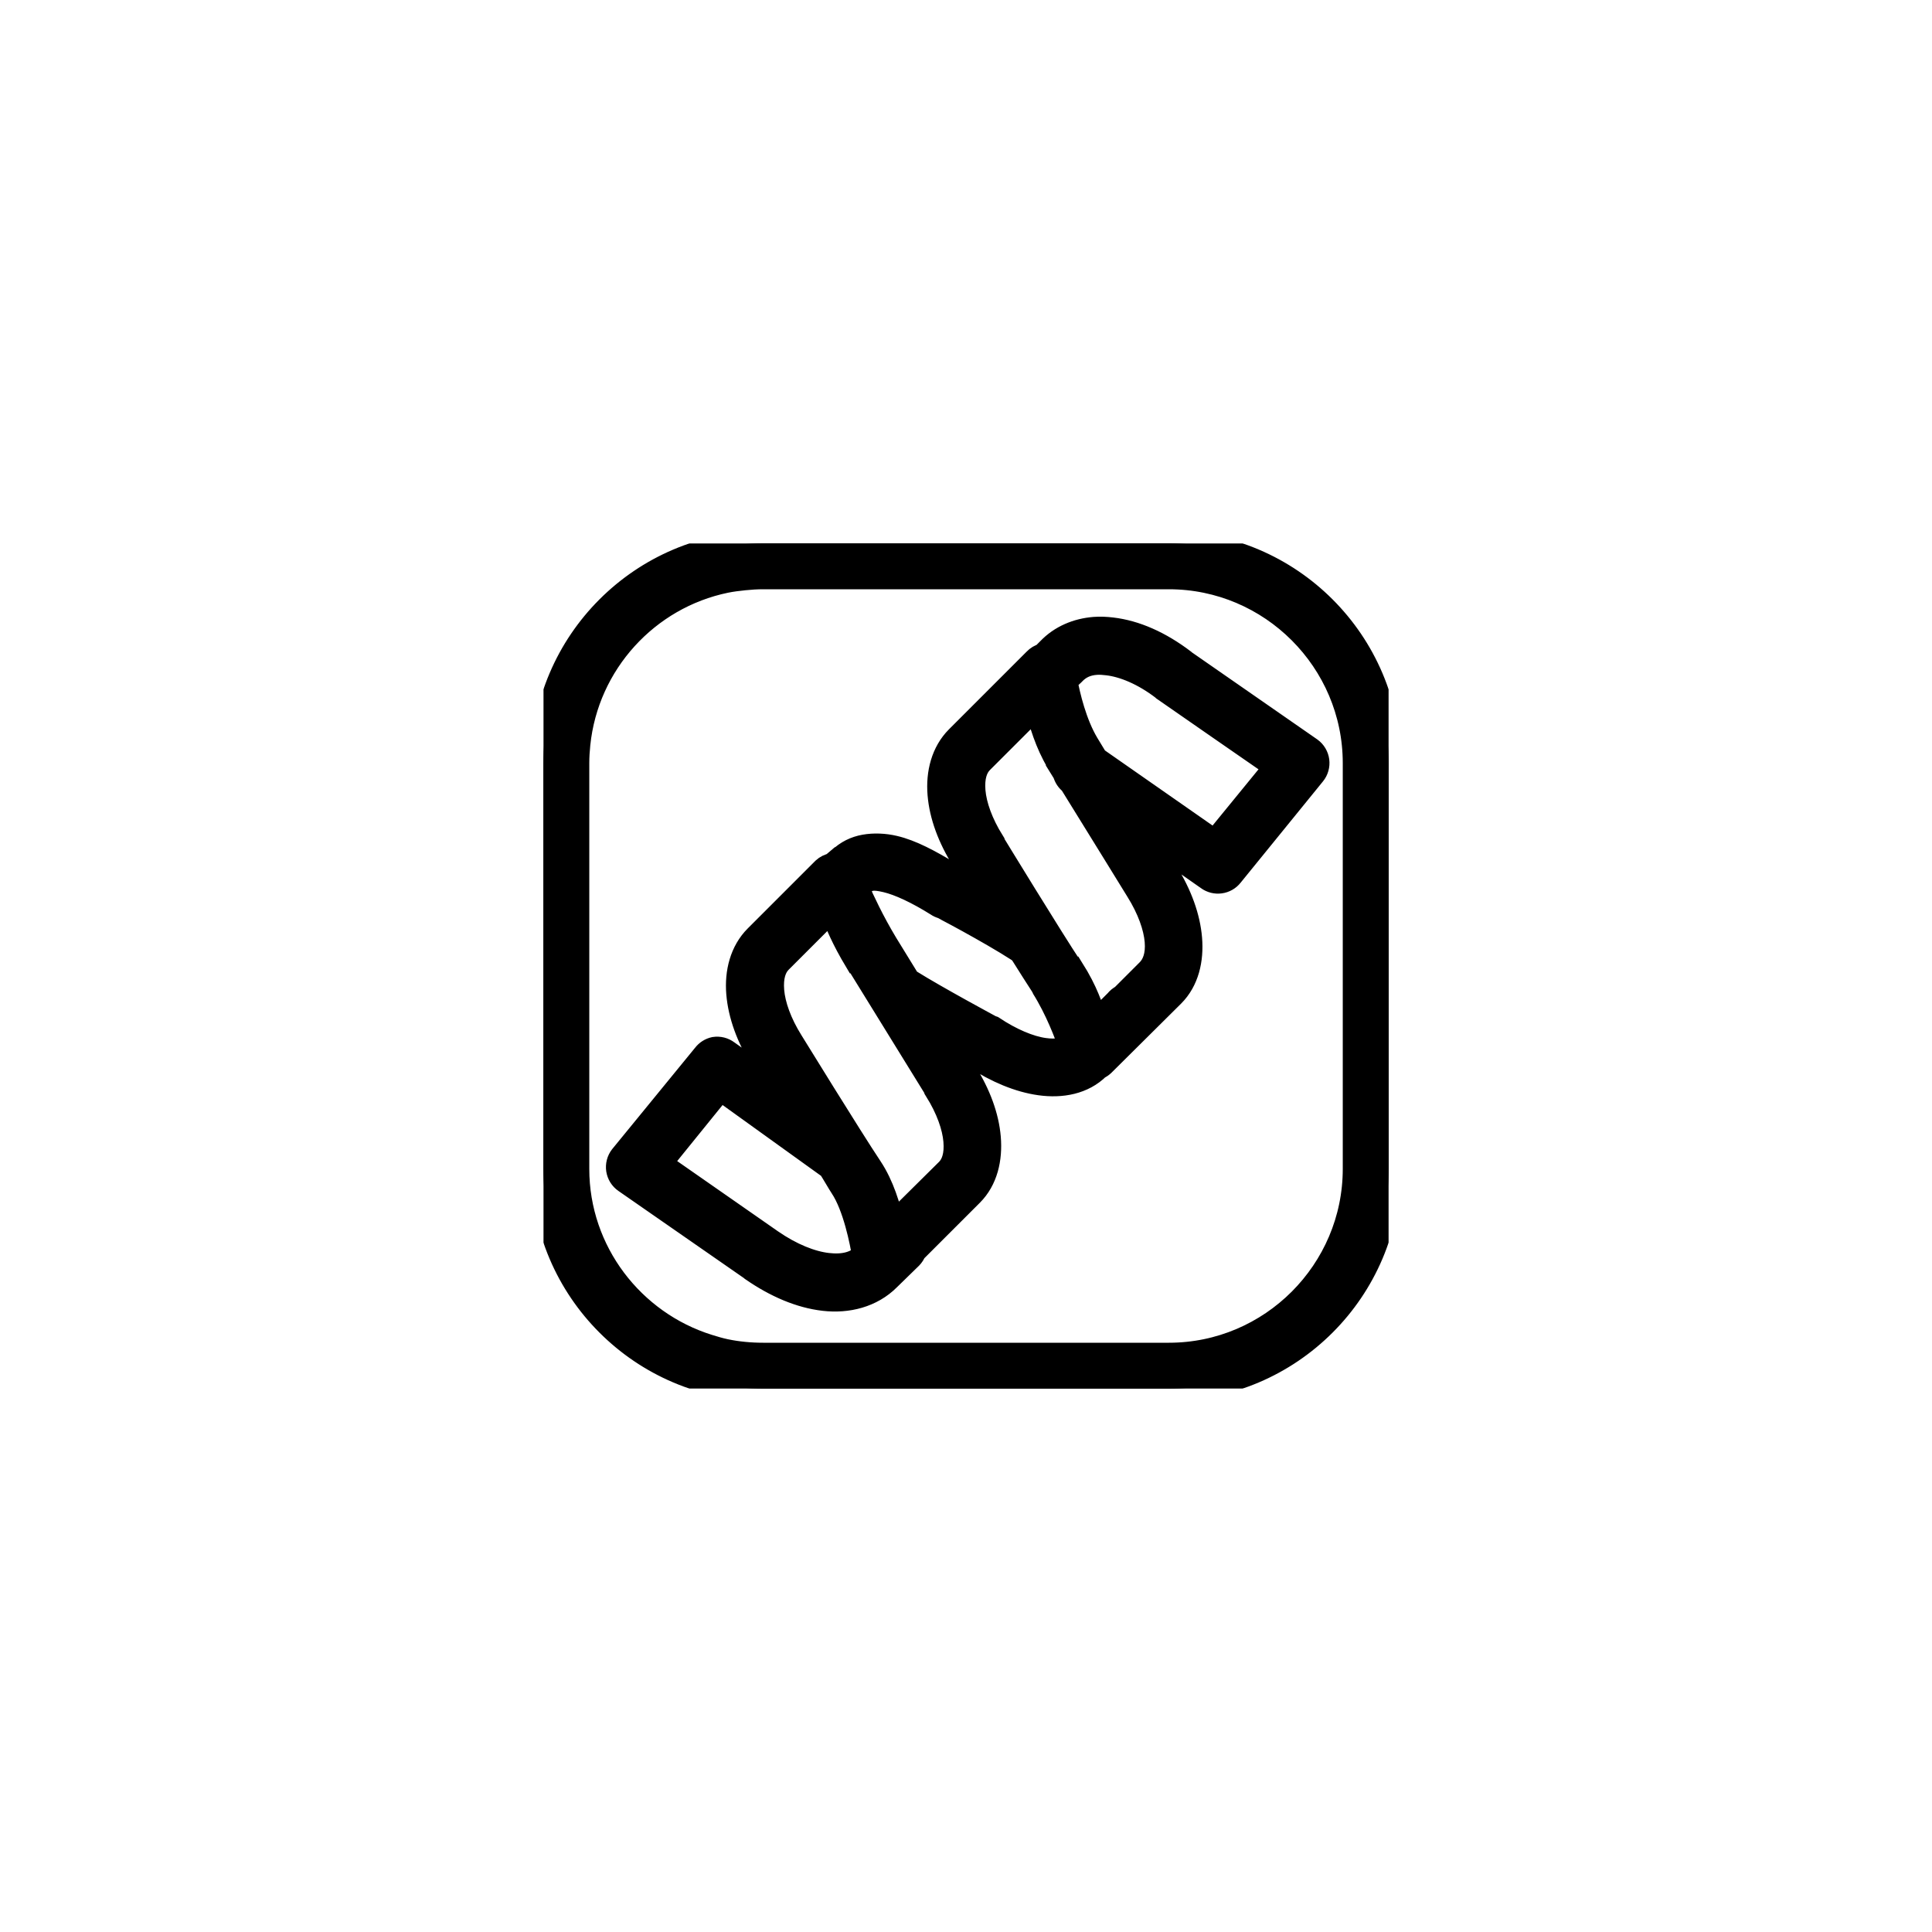
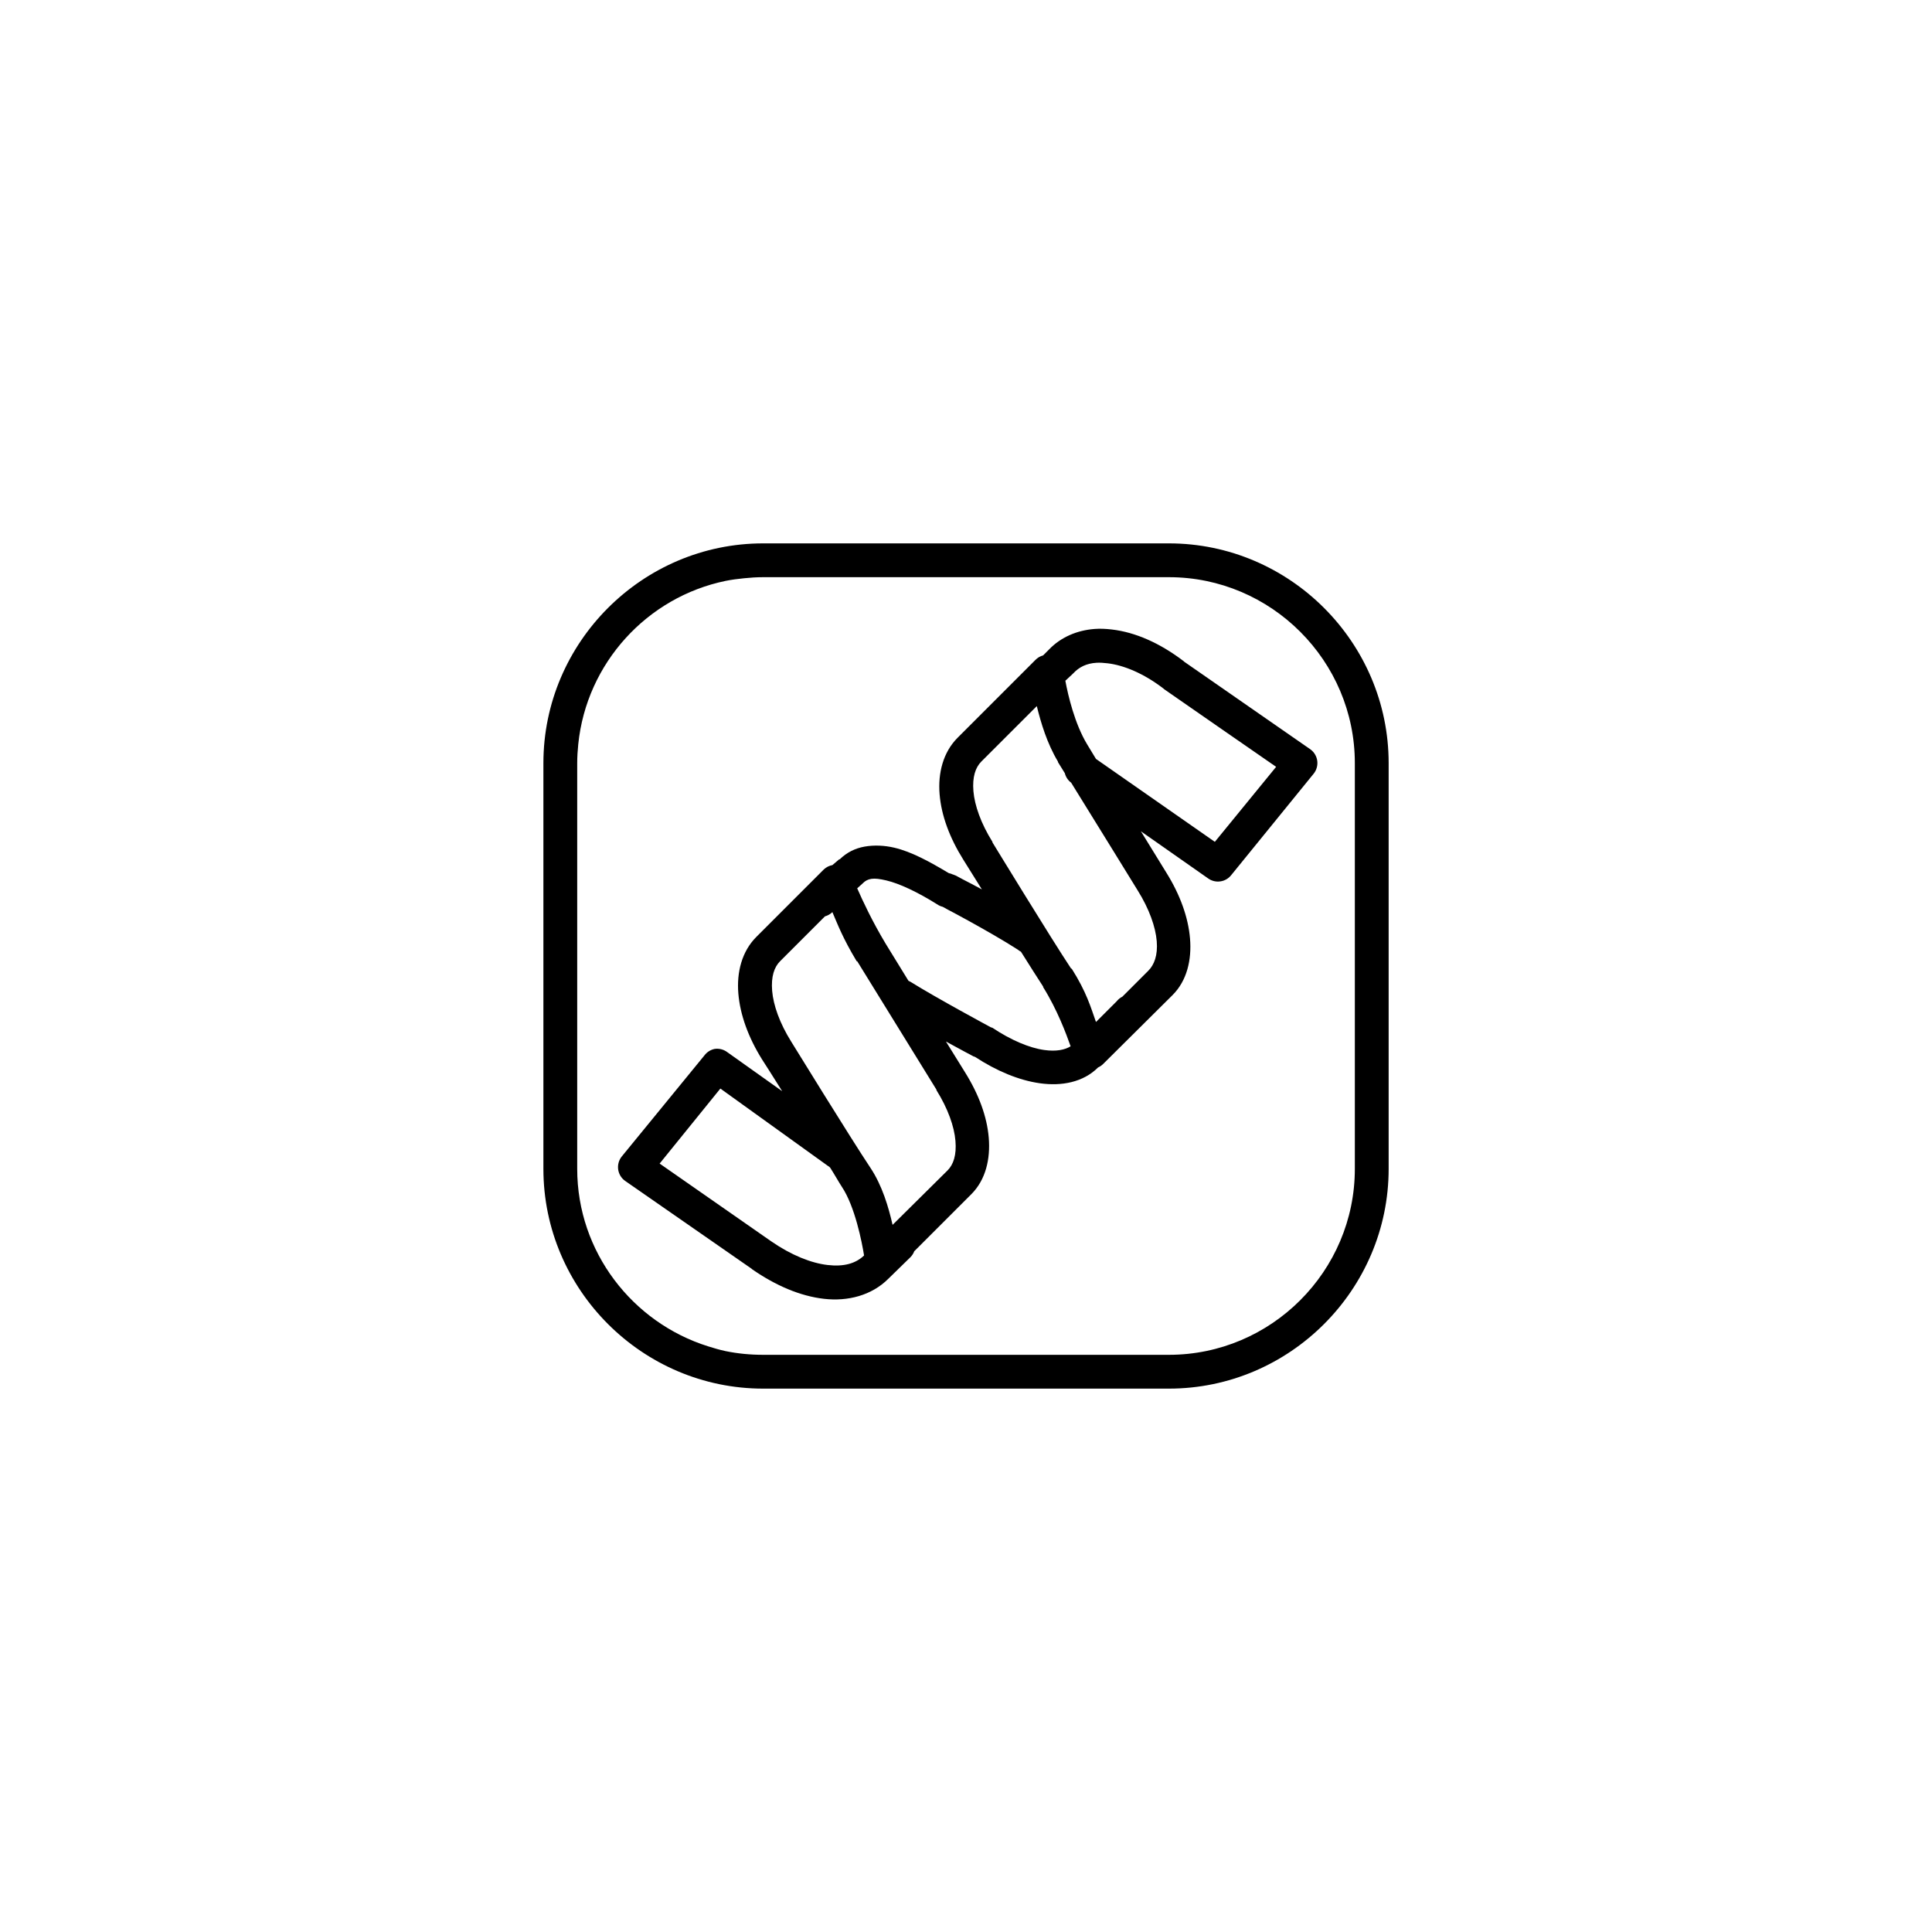
<svg xmlns="http://www.w3.org/2000/svg" fill="none" viewBox="0 0 80 80" height="80" width="80">
  <mask height="80" width="80" y="0" x="0" maskUnits="userSpaceOnUse" style="mask-type:luminance" id="mask0_19284_12032">
    <path fill="white" d="M80 0H0V80H80V0Z" />
  </mask>
  <g mask="url(#mask0_19284_12032)">
</g>
  <g clip-path="url(#clip0_19284_12032)">
    <mask fill="black" height="37" width="37" y="21.5" x="21.501" maskUnits="userSpaceOnUse" id="path-2-outside-1_19284_12032">
      <rect height="37" width="37" y="21.5" x="21.501" fill="white" />
-       <path d="M31.601 22.5C26.599 22.5 22.501 26.598 22.501 31.6V48.4C22.501 53.402 26.599 57.5 31.601 57.5H48.401C53.403 57.5 57.501 53.402 57.501 48.4V31.6C57.501 26.598 53.403 22.5 48.401 22.5H31.601ZM31.601 23.9H48.401C52.639 23.9 56.101 27.362 56.101 31.6V48.4C56.101 52.638 52.639 56.1 48.401 56.1H31.601C31.071 56.1 30.548 56.05 30.048 55.947C29.798 55.895 29.567 55.825 29.326 55.75C26.196 54.772 23.901 51.843 23.901 48.4V31.6C23.901 31.335 23.918 31.071 23.945 30.812C24.288 27.456 26.796 24.722 30.048 24.053C30.298 24.002 30.555 23.97 30.814 23.944C31.072 23.917 31.336 23.9 31.601 23.9ZM45.317 26.044C44.602 26.1 43.929 26.38 43.435 26.897C43.428 26.904 43.421 26.911 43.413 26.919L43.195 27.137C43.069 27.171 42.956 27.24 42.867 27.334L39.651 30.55C39.052 31.149 38.834 32.013 38.907 32.891C38.98 33.769 39.318 34.686 39.892 35.603C39.892 35.603 40.347 36.328 40.657 36.828C40.362 36.666 40.073 36.518 39.87 36.413C39.754 36.352 39.662 36.297 39.585 36.259C39.547 36.241 39.513 36.231 39.476 36.216C39.458 36.208 39.441 36.205 39.41 36.194C39.4 36.19 39.383 36.177 39.367 36.172C39.36 36.168 39.351 36.176 39.345 36.172C39.329 36.168 39.306 36.155 39.279 36.15C38.5 35.683 37.746 35.268 37.026 35.1C36.625 35.006 36.195 34.986 35.801 35.056C35.414 35.125 35.068 35.293 34.773 35.581H34.751L34.467 35.822C34.336 35.846 34.214 35.907 34.117 35.997L31.317 38.797C30.718 39.396 30.5 40.26 30.573 41.138C30.646 42.016 30.984 42.955 31.557 43.872C31.557 43.872 32.044 44.627 32.389 45.184L30.113 43.566C30.039 43.51 29.954 43.47 29.864 43.447C29.774 43.425 29.68 43.42 29.588 43.434C29.423 43.469 29.275 43.562 29.173 43.697L25.738 47.897C25.68 47.972 25.637 48.058 25.613 48.151C25.589 48.243 25.584 48.339 25.598 48.433C25.613 48.527 25.646 48.617 25.696 48.698C25.747 48.779 25.813 48.849 25.892 48.903C25.892 48.903 30.433 52.053 31.12 52.534C31.127 52.542 31.134 52.549 31.142 52.556C32.125 53.237 33.133 53.667 34.117 53.781C35.101 53.895 36.09 53.645 36.785 52.95L37.704 52.053C37.771 51.984 37.823 51.902 37.857 51.812L40.22 49.45C40.819 48.851 41.015 47.987 40.942 47.109C40.868 46.231 40.53 45.314 39.957 44.397C39.957 44.397 39.388 43.483 39.17 43.128C39.755 43.448 40.273 43.723 40.307 43.741C40.309 43.741 40.373 43.763 40.373 43.763C41.264 44.346 42.193 44.735 43.063 44.856C43.955 44.981 44.85 44.819 45.47 44.2C45.542 44.168 45.609 44.123 45.667 44.069L48.554 41.203C49.153 40.604 49.349 39.74 49.276 38.862C49.203 37.984 48.865 37.045 48.292 36.128C48.292 36.128 47.603 35.008 47.242 34.422L50.02 36.369C50.166 36.476 50.348 36.522 50.527 36.497C50.707 36.473 50.87 36.38 50.982 36.237L54.395 32.038C54.455 31.964 54.499 31.879 54.524 31.787C54.55 31.696 54.557 31.6 54.545 31.506C54.533 31.412 54.501 31.322 54.453 31.24C54.405 31.158 54.34 31.087 54.264 31.031C54.264 31.031 49.756 27.904 49.035 27.4C49.027 27.393 49.022 27.385 49.014 27.378C48.032 26.629 47.016 26.18 46.038 26.066C45.795 26.037 45.555 26.025 45.317 26.044ZM45.404 27.444C45.543 27.435 45.699 27.446 45.864 27.466C46.523 27.543 47.352 27.877 48.182 28.516C48.189 28.523 48.197 28.53 48.204 28.538C48.834 28.979 52.01 31.177 52.842 31.753L50.304 34.859L45.382 31.425C45.245 31.203 45.115 30.981 45.01 30.812C44.502 29.965 44.228 28.806 44.114 28.188L44.42 27.903C44.427 27.896 44.434 27.889 44.442 27.881C44.682 27.623 44.987 27.469 45.404 27.444ZM42.932 29.238C43.102 29.929 43.353 30.778 43.807 31.534C43.807 31.542 43.807 31.549 43.807 31.556C43.886 31.683 43.993 31.857 44.092 32.016C44.131 32.173 44.224 32.313 44.354 32.409C45.434 34.149 47.11 36.872 47.11 36.872C47.587 37.635 47.849 38.38 47.898 38.972C47.947 39.564 47.789 39.956 47.548 40.197L46.476 41.269C46.382 41.316 46.3 41.383 46.235 41.466L45.382 42.319C45.166 41.712 44.998 41.093 44.376 40.109C44.369 40.109 44.361 40.109 44.354 40.109C43.544 38.894 41.095 34.881 41.095 34.881C41.095 34.874 41.095 34.867 41.095 34.859C40.618 34.096 40.357 33.351 40.307 32.759C40.258 32.167 40.394 31.776 40.635 31.534L42.932 29.238ZM36.085 36.391C36.236 36.369 36.425 36.392 36.698 36.456C37.243 36.584 37.994 36.938 38.798 37.441C38.87 37.492 38.952 37.529 39.038 37.55C39.093 37.577 39.152 37.616 39.235 37.659C39.453 37.773 39.752 37.933 40.089 38.119C40.762 38.49 41.577 38.955 42.145 39.322C42.185 39.356 42.229 39.385 42.276 39.409C42.594 39.911 42.992 40.549 43.195 40.853C43.2 40.861 43.19 40.867 43.195 40.875C43.78 41.81 44.151 42.814 44.332 43.325C44.094 43.472 43.736 43.548 43.239 43.478C42.625 43.392 41.864 43.072 41.095 42.559C41.073 42.551 41.051 42.544 41.029 42.538C41.029 42.538 38.771 41.323 37.704 40.656C37.676 40.64 37.647 40.625 37.617 40.612C37.204 39.944 36.938 39.504 36.676 39.081C36.111 38.139 35.726 37.309 35.495 36.784L35.714 36.587C35.721 36.58 35.728 36.573 35.735 36.566C35.823 36.478 35.935 36.412 36.085 36.391ZM34.467 37.769C34.695 38.298 34.892 38.834 35.473 39.803C35.48 39.803 35.487 39.803 35.495 39.803C36.404 41.273 38.776 45.119 38.776 45.119C38.776 45.126 38.776 45.133 38.776 45.141C39.253 45.904 39.514 46.649 39.563 47.241C39.613 47.833 39.477 48.224 39.235 48.466L36.96 50.719C36.793 49.986 36.531 49.09 36.042 48.356C35.231 47.141 32.76 43.128 32.76 43.128C32.283 42.365 32.022 41.62 31.973 41.028C31.924 40.436 32.06 40.044 32.301 39.803L34.16 37.944C34.276 37.913 34.381 37.852 34.467 37.769ZM29.829 45.075L34.27 48.269C34.291 48.285 34.313 48.299 34.335 48.312C34.349 48.328 34.364 48.342 34.379 48.356C34.529 48.589 34.752 48.981 34.86 49.144C35.401 49.954 35.692 51.438 35.779 51.987C35.426 52.325 34.934 52.458 34.27 52.381C33.591 52.303 32.766 51.976 31.929 51.397C31.302 50.958 28.169 48.773 27.314 48.181L29.829 45.075Z" />
    </mask>
    <path fill="black" d="M31.601 22.5C26.599 22.5 22.501 26.598 22.501 31.6V48.4C22.501 53.402 26.599 57.5 31.601 57.5H48.401C53.403 57.5 57.501 53.402 57.501 48.4V31.6C57.501 26.598 53.403 22.5 48.401 22.5H31.601ZM31.601 23.9H48.401C52.639 23.9 56.101 27.362 56.101 31.6V48.4C56.101 52.638 52.639 56.1 48.401 56.1H31.601C31.071 56.1 30.548 56.05 30.048 55.947C29.798 55.895 29.567 55.825 29.326 55.75C26.196 54.772 23.901 51.843 23.901 48.4V31.6C23.901 31.335 23.918 31.071 23.945 30.812C24.288 27.456 26.796 24.722 30.048 24.053C30.298 24.002 30.555 23.97 30.814 23.944C31.072 23.917 31.336 23.9 31.601 23.9ZM45.317 26.044C44.602 26.1 43.929 26.38 43.435 26.897C43.428 26.904 43.421 26.911 43.413 26.919L43.195 27.137C43.069 27.171 42.956 27.24 42.867 27.334L39.651 30.55C39.052 31.149 38.834 32.013 38.907 32.891C38.98 33.769 39.318 34.686 39.892 35.603C39.892 35.603 40.347 36.328 40.657 36.828C40.362 36.666 40.073 36.518 39.87 36.413C39.754 36.352 39.662 36.297 39.585 36.259C39.547 36.241 39.513 36.231 39.476 36.216C39.458 36.208 39.441 36.205 39.41 36.194C39.4 36.19 39.383 36.177 39.367 36.172C39.36 36.168 39.351 36.176 39.345 36.172C39.329 36.168 39.306 36.155 39.279 36.15C38.5 35.683 37.746 35.268 37.026 35.1C36.625 35.006 36.195 34.986 35.801 35.056C35.414 35.125 35.068 35.293 34.773 35.581H34.751L34.467 35.822C34.336 35.846 34.214 35.907 34.117 35.997L31.317 38.797C30.718 39.396 30.5 40.26 30.573 41.138C30.646 42.016 30.984 42.955 31.557 43.872C31.557 43.872 32.044 44.627 32.389 45.184L30.113 43.566C30.039 43.51 29.954 43.47 29.864 43.447C29.774 43.425 29.68 43.42 29.588 43.434C29.423 43.469 29.275 43.562 29.173 43.697L25.738 47.897C25.68 47.972 25.637 48.058 25.613 48.151C25.589 48.243 25.584 48.339 25.598 48.433C25.613 48.527 25.646 48.617 25.696 48.698C25.747 48.779 25.813 48.849 25.892 48.903C25.892 48.903 30.433 52.053 31.12 52.534C31.127 52.542 31.134 52.549 31.142 52.556C32.125 53.237 33.133 53.667 34.117 53.781C35.101 53.895 36.09 53.645 36.785 52.95L37.704 52.053C37.771 51.984 37.823 51.902 37.857 51.812L40.22 49.45C40.819 48.851 41.015 47.987 40.942 47.109C40.868 46.231 40.53 45.314 39.957 44.397C39.957 44.397 39.388 43.483 39.17 43.128C39.755 43.448 40.273 43.723 40.307 43.741C40.309 43.741 40.373 43.763 40.373 43.763C41.264 44.346 42.193 44.735 43.063 44.856C43.955 44.981 44.85 44.819 45.47 44.2C45.542 44.168 45.609 44.123 45.667 44.069L48.554 41.203C49.153 40.604 49.349 39.74 49.276 38.862C49.203 37.984 48.865 37.045 48.292 36.128C48.292 36.128 47.603 35.008 47.242 34.422L50.02 36.369C50.166 36.476 50.348 36.522 50.527 36.497C50.707 36.473 50.87 36.38 50.982 36.237L54.395 32.038C54.455 31.964 54.499 31.879 54.524 31.787C54.55 31.696 54.557 31.6 54.545 31.506C54.533 31.412 54.501 31.322 54.453 31.24C54.405 31.158 54.34 31.087 54.264 31.031C54.264 31.031 49.756 27.904 49.035 27.4C49.027 27.393 49.022 27.385 49.014 27.378C48.032 26.629 47.016 26.18 46.038 26.066C45.795 26.037 45.555 26.025 45.317 26.044ZM45.404 27.444C45.543 27.435 45.699 27.446 45.864 27.466C46.523 27.543 47.352 27.877 48.182 28.516C48.189 28.523 48.197 28.53 48.204 28.538C48.834 28.979 52.01 31.177 52.842 31.753L50.304 34.859L45.382 31.425C45.245 31.203 45.115 30.981 45.01 30.812C44.502 29.965 44.228 28.806 44.114 28.188L44.42 27.903C44.427 27.896 44.434 27.889 44.442 27.881C44.682 27.623 44.987 27.469 45.404 27.444ZM42.932 29.238C43.102 29.929 43.353 30.778 43.807 31.534C43.807 31.542 43.807 31.549 43.807 31.556C43.886 31.683 43.993 31.857 44.092 32.016C44.131 32.173 44.224 32.313 44.354 32.409C45.434 34.149 47.11 36.872 47.11 36.872C47.587 37.635 47.849 38.38 47.898 38.972C47.947 39.564 47.789 39.956 47.548 40.197L46.476 41.269C46.382 41.316 46.3 41.383 46.235 41.466L45.382 42.319C45.166 41.712 44.998 41.093 44.376 40.109C44.369 40.109 44.361 40.109 44.354 40.109C43.544 38.894 41.095 34.881 41.095 34.881C41.095 34.874 41.095 34.867 41.095 34.859C40.618 34.096 40.357 33.351 40.307 32.759C40.258 32.167 40.394 31.776 40.635 31.534L42.932 29.238ZM36.085 36.391C36.236 36.369 36.425 36.392 36.698 36.456C37.243 36.584 37.994 36.938 38.798 37.441C38.87 37.492 38.952 37.529 39.038 37.55C39.093 37.577 39.152 37.616 39.235 37.659C39.453 37.773 39.752 37.933 40.089 38.119C40.762 38.49 41.577 38.955 42.145 39.322C42.185 39.356 42.229 39.385 42.276 39.409C42.594 39.911 42.992 40.549 43.195 40.853C43.2 40.861 43.19 40.867 43.195 40.875C43.78 41.81 44.151 42.814 44.332 43.325C44.094 43.472 43.736 43.548 43.239 43.478C42.625 43.392 41.864 43.072 41.095 42.559C41.073 42.551 41.051 42.544 41.029 42.538C41.029 42.538 38.771 41.323 37.704 40.656C37.676 40.64 37.647 40.625 37.617 40.612C37.204 39.944 36.938 39.504 36.676 39.081C36.111 38.139 35.726 37.309 35.495 36.784L35.714 36.587C35.721 36.58 35.728 36.573 35.735 36.566C35.823 36.478 35.935 36.412 36.085 36.391ZM34.467 37.769C34.695 38.298 34.892 38.834 35.473 39.803C35.48 39.803 35.487 39.803 35.495 39.803C36.404 41.273 38.776 45.119 38.776 45.119C38.776 45.126 38.776 45.133 38.776 45.141C39.253 45.904 39.514 46.649 39.563 47.241C39.613 47.833 39.477 48.224 39.235 48.466L36.96 50.719C36.793 49.986 36.531 49.09 36.042 48.356C35.231 47.141 32.76 43.128 32.76 43.128C32.283 42.365 32.022 41.62 31.973 41.028C31.924 40.436 32.06 40.044 32.301 39.803L34.16 37.944C34.276 37.913 34.381 37.852 34.467 37.769ZM29.829 45.075L34.27 48.269C34.291 48.285 34.313 48.299 34.335 48.312C34.349 48.328 34.364 48.342 34.379 48.356C34.529 48.589 34.752 48.981 34.86 49.144C35.401 49.954 35.692 51.438 35.779 51.987C35.426 52.325 34.934 52.458 34.27 52.381C33.591 52.303 32.766 51.976 31.929 51.397C31.302 50.958 28.169 48.773 27.314 48.181L29.829 45.075Z" />
-     <path mask="url(#path-2-outside-1_19284_12032)" stroke="black" d="M31.601 22.5C26.599 22.5 22.501 26.598 22.501 31.6V48.4C22.501 53.402 26.599 57.5 31.601 57.5H48.401C53.403 57.5 57.501 53.402 57.501 48.4V31.6C57.501 26.598 53.403 22.5 48.401 22.5H31.601ZM31.601 23.9H48.401C52.639 23.9 56.101 27.362 56.101 31.6V48.4C56.101 52.638 52.639 56.1 48.401 56.1H31.601C31.071 56.1 30.548 56.05 30.048 55.947C29.798 55.895 29.567 55.825 29.326 55.75C26.196 54.772 23.901 51.843 23.901 48.4V31.6C23.901 31.335 23.918 31.071 23.945 30.812C24.288 27.456 26.796 24.722 30.048 24.053C30.298 24.002 30.555 23.97 30.814 23.944C31.072 23.917 31.336 23.9 31.601 23.9ZM45.317 26.044C44.602 26.1 43.929 26.38 43.435 26.897C43.428 26.904 43.421 26.911 43.413 26.919L43.195 27.137C43.069 27.171 42.956 27.24 42.867 27.334L39.651 30.55C39.052 31.149 38.834 32.013 38.907 32.891C38.98 33.769 39.318 34.686 39.892 35.603C39.892 35.603 40.347 36.328 40.657 36.828C40.362 36.666 40.073 36.518 39.87 36.413C39.754 36.352 39.662 36.297 39.585 36.259C39.547 36.241 39.513 36.231 39.476 36.216C39.458 36.208 39.441 36.205 39.41 36.194C39.4 36.19 39.383 36.177 39.367 36.172C39.36 36.168 39.351 36.176 39.345 36.172C39.329 36.168 39.306 36.155 39.279 36.15C38.5 35.683 37.746 35.268 37.026 35.1C36.625 35.006 36.195 34.986 35.801 35.056C35.414 35.125 35.068 35.293 34.773 35.581H34.751L34.467 35.822C34.336 35.846 34.214 35.907 34.117 35.997L31.317 38.797C30.718 39.396 30.5 40.26 30.573 41.138C30.646 42.016 30.984 42.955 31.557 43.872C31.557 43.872 32.044 44.627 32.389 45.184L30.113 43.566C30.039 43.51 29.954 43.47 29.864 43.447C29.774 43.425 29.68 43.42 29.588 43.434C29.423 43.469 29.275 43.562 29.173 43.697L25.738 47.897C25.68 47.972 25.637 48.058 25.613 48.151C25.589 48.243 25.584 48.339 25.598 48.433C25.613 48.527 25.646 48.617 25.696 48.698C25.747 48.779 25.813 48.849 25.892 48.903C25.892 48.903 30.433 52.053 31.12 52.534C31.127 52.542 31.134 52.549 31.142 52.556C32.125 53.237 33.133 53.667 34.117 53.781C35.101 53.895 36.09 53.645 36.785 52.95L37.704 52.053C37.771 51.984 37.823 51.902 37.857 51.812L40.22 49.45C40.819 48.851 41.015 47.987 40.942 47.109C40.868 46.231 40.53 45.314 39.957 44.397C39.957 44.397 39.388 43.483 39.17 43.128C39.755 43.448 40.273 43.723 40.307 43.741C40.309 43.741 40.373 43.763 40.373 43.763C41.264 44.346 42.193 44.735 43.063 44.856C43.955 44.981 44.85 44.819 45.47 44.2C45.542 44.168 45.609 44.123 45.667 44.069L48.554 41.203C49.153 40.604 49.349 39.74 49.276 38.862C49.203 37.984 48.865 37.045 48.292 36.128C48.292 36.128 47.603 35.008 47.242 34.422L50.02 36.369C50.166 36.476 50.348 36.522 50.527 36.497C50.707 36.473 50.87 36.38 50.982 36.237L54.395 32.038C54.455 31.964 54.499 31.879 54.524 31.787C54.55 31.696 54.557 31.6 54.545 31.506C54.533 31.412 54.501 31.322 54.453 31.24C54.405 31.158 54.34 31.087 54.264 31.031C54.264 31.031 49.756 27.904 49.035 27.4C49.027 27.393 49.022 27.385 49.014 27.378C48.032 26.629 47.016 26.18 46.038 26.066C45.795 26.037 45.555 26.025 45.317 26.044ZM45.404 27.444C45.543 27.435 45.699 27.446 45.864 27.466C46.523 27.543 47.352 27.877 48.182 28.516C48.189 28.523 48.197 28.53 48.204 28.538C48.834 28.979 52.01 31.177 52.842 31.753L50.304 34.859L45.382 31.425C45.245 31.203 45.115 30.981 45.01 30.812C44.502 29.965 44.228 28.806 44.114 28.188L44.42 27.903C44.427 27.896 44.434 27.889 44.442 27.881C44.682 27.623 44.987 27.469 45.404 27.444ZM42.932 29.238C43.102 29.929 43.353 30.778 43.807 31.534C43.807 31.542 43.807 31.549 43.807 31.556C43.886 31.683 43.993 31.857 44.092 32.016C44.131 32.173 44.224 32.313 44.354 32.409C45.434 34.149 47.11 36.872 47.11 36.872C47.587 37.635 47.849 38.38 47.898 38.972C47.947 39.564 47.789 39.956 47.548 40.197L46.476 41.269C46.382 41.316 46.3 41.383 46.235 41.466L45.382 42.319C45.166 41.712 44.998 41.093 44.376 40.109C44.369 40.109 44.361 40.109 44.354 40.109C43.544 38.894 41.095 34.881 41.095 34.881C41.095 34.874 41.095 34.867 41.095 34.859C40.618 34.096 40.357 33.351 40.307 32.759C40.258 32.167 40.394 31.776 40.635 31.534L42.932 29.238ZM36.085 36.391C36.236 36.369 36.425 36.392 36.698 36.456C37.243 36.584 37.994 36.938 38.798 37.441C38.87 37.492 38.952 37.529 39.038 37.55C39.093 37.577 39.152 37.616 39.235 37.659C39.453 37.773 39.752 37.933 40.089 38.119C40.762 38.49 41.577 38.955 42.145 39.322C42.185 39.356 42.229 39.385 42.276 39.409C42.594 39.911 42.992 40.549 43.195 40.853C43.2 40.861 43.19 40.867 43.195 40.875C43.78 41.81 44.151 42.814 44.332 43.325C44.094 43.472 43.736 43.548 43.239 43.478C42.625 43.392 41.864 43.072 41.095 42.559C41.073 42.551 41.051 42.544 41.029 42.538C41.029 42.538 38.771 41.323 37.704 40.656C37.676 40.64 37.647 40.625 37.617 40.612C37.204 39.944 36.938 39.504 36.676 39.081C36.111 38.139 35.726 37.309 35.495 36.784L35.714 36.587C35.721 36.58 35.728 36.573 35.735 36.566C35.823 36.478 35.935 36.412 36.085 36.391ZM34.467 37.769C34.695 38.298 34.892 38.834 35.473 39.803C35.48 39.803 35.487 39.803 35.495 39.803C36.404 41.273 38.776 45.119 38.776 45.119C38.776 45.126 38.776 45.133 38.776 45.141C39.253 45.904 39.514 46.649 39.563 47.241C39.613 47.833 39.477 48.224 39.235 48.466L36.96 50.719C36.793 49.986 36.531 49.09 36.042 48.356C35.231 47.141 32.76 43.128 32.76 43.128C32.283 42.365 32.022 41.62 31.973 41.028C31.924 40.436 32.06 40.044 32.301 39.803L34.16 37.944C34.276 37.913 34.381 37.852 34.467 37.769ZM29.829 45.075L34.27 48.269C34.291 48.285 34.313 48.299 34.335 48.312C34.349 48.328 34.364 48.342 34.379 48.356C34.529 48.589 34.752 48.981 34.86 49.144C35.401 49.954 35.692 51.438 35.779 51.987C35.426 52.325 34.934 52.458 34.27 52.381C33.591 52.303 32.766 51.976 31.929 51.397C31.302 50.958 28.169 48.773 27.314 48.181L29.829 45.075Z" />
  </g>
  <defs>
    <clipPath id="clip0_19284_12032">
      <rect transform="translate(22.501 22.5)" fill="white" height="35" width="35" />
    </clipPath>
  </defs>
</svg>